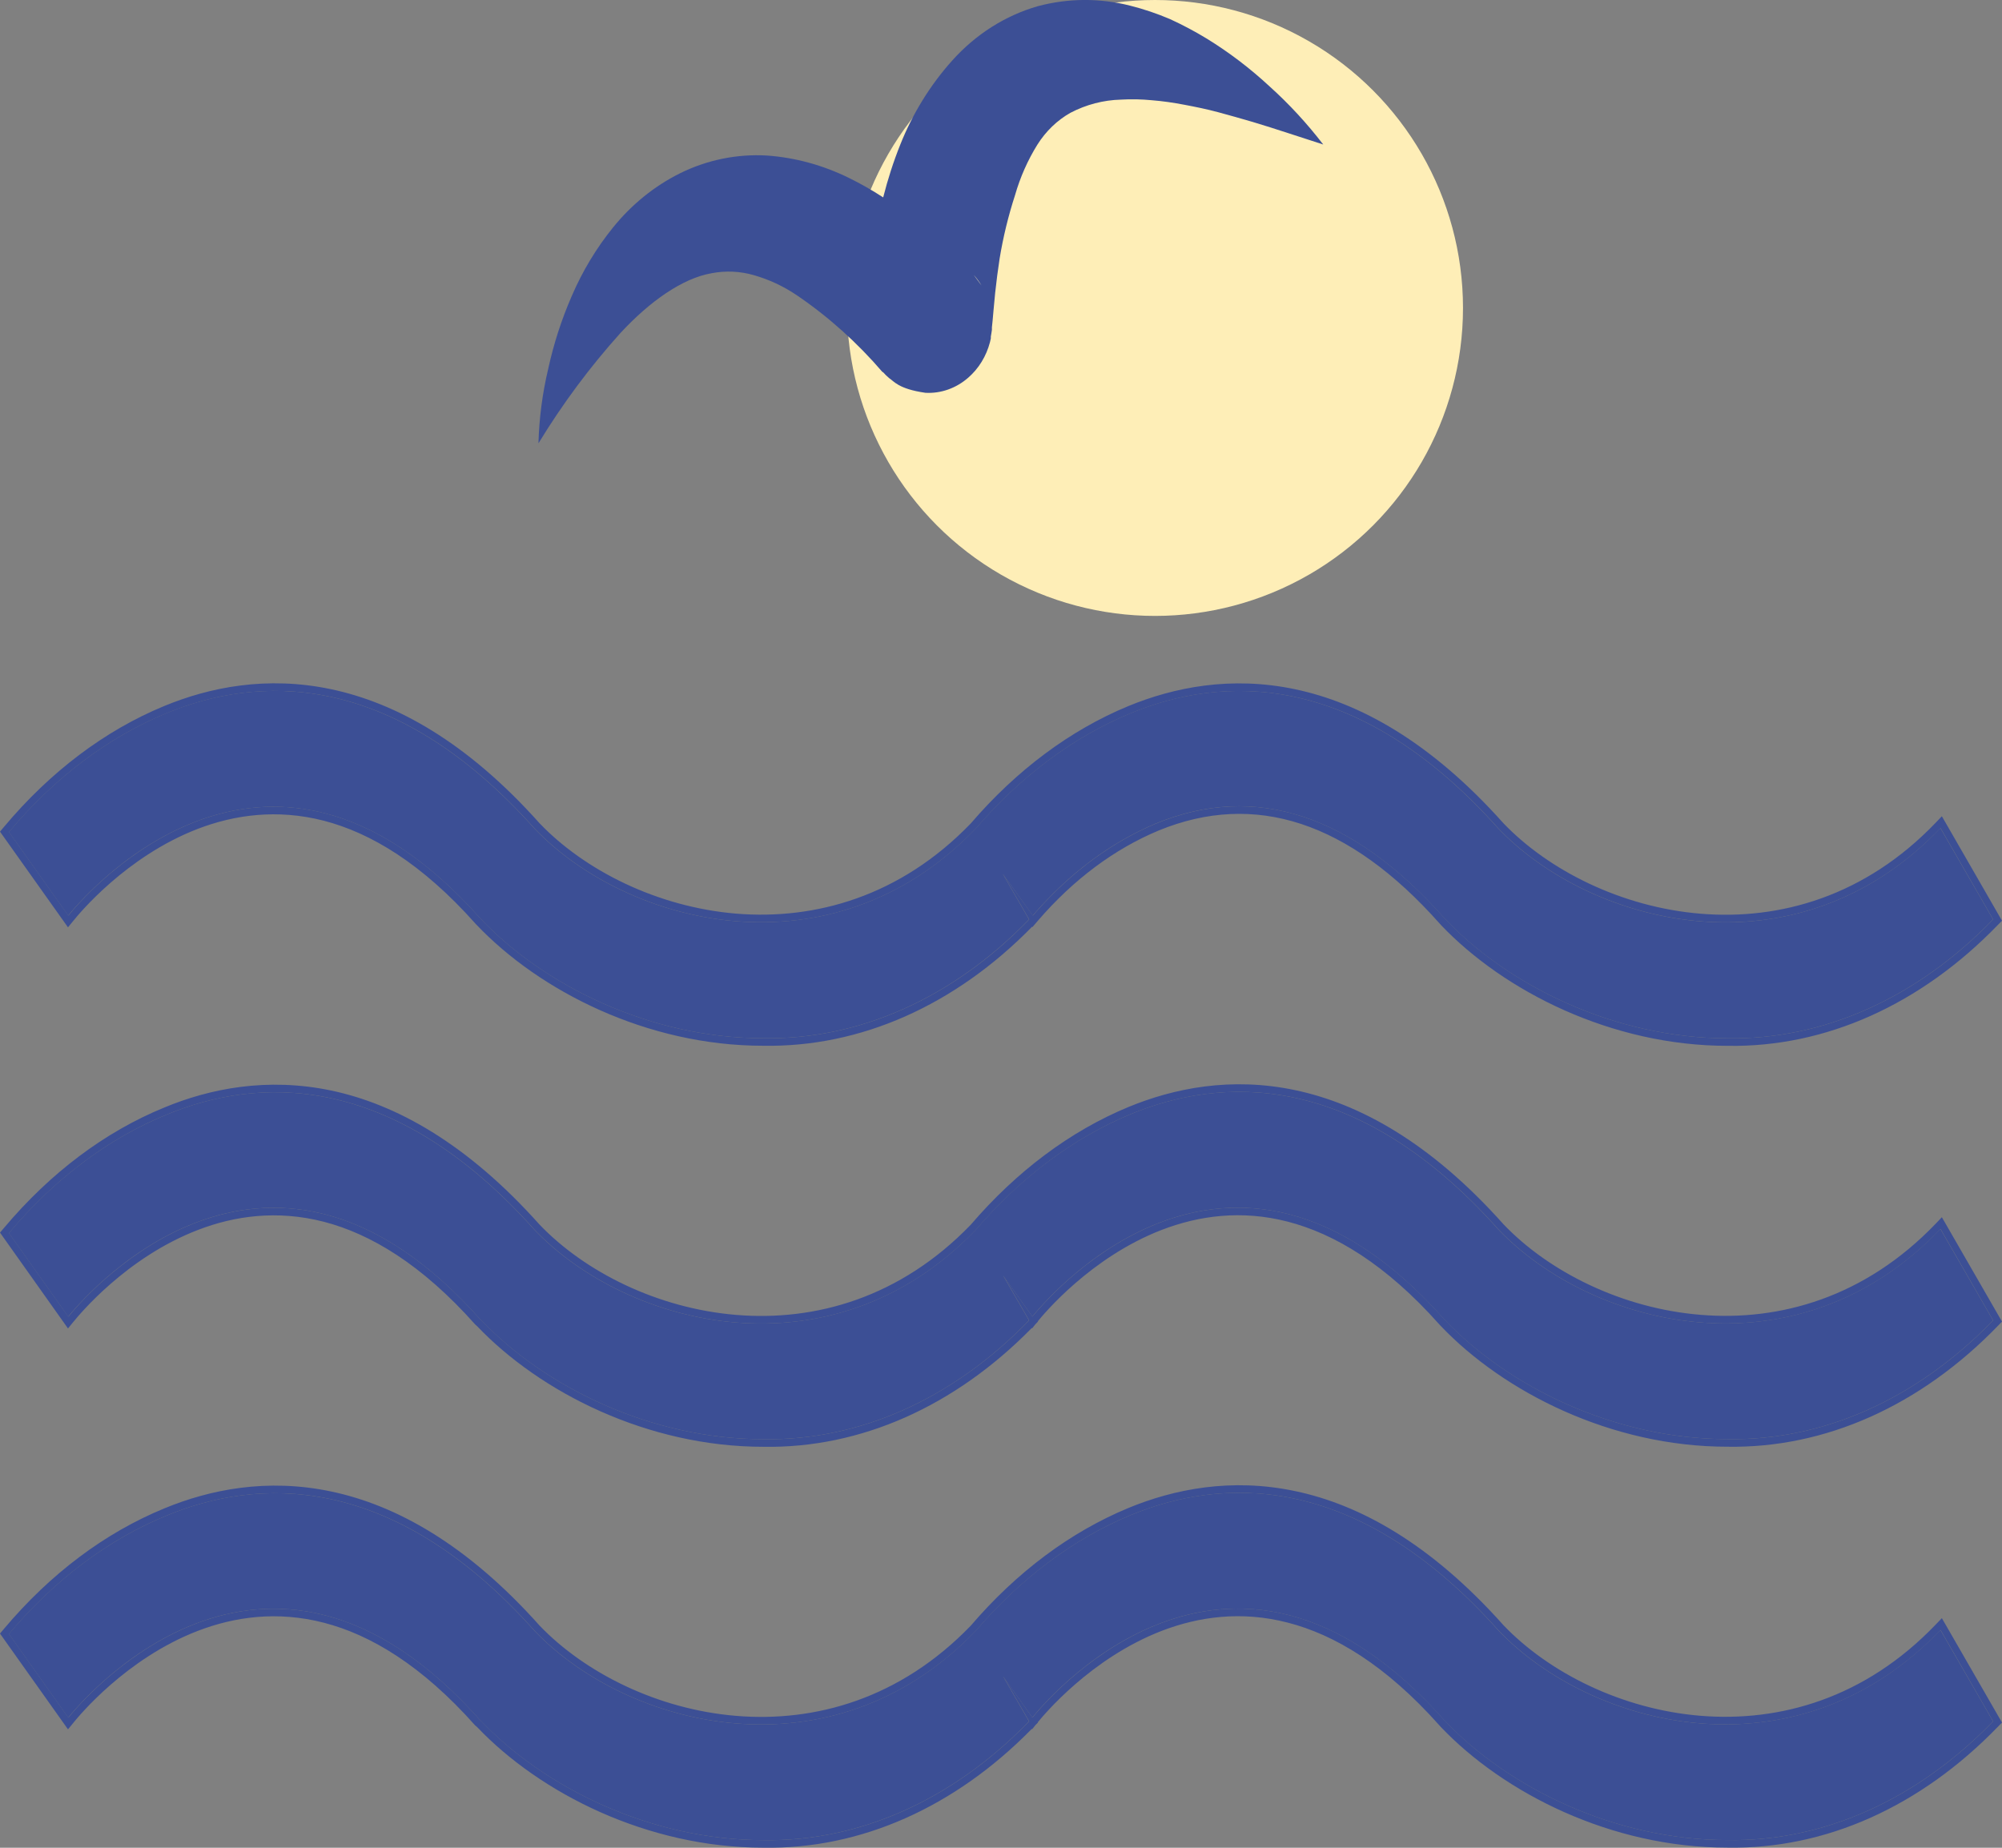
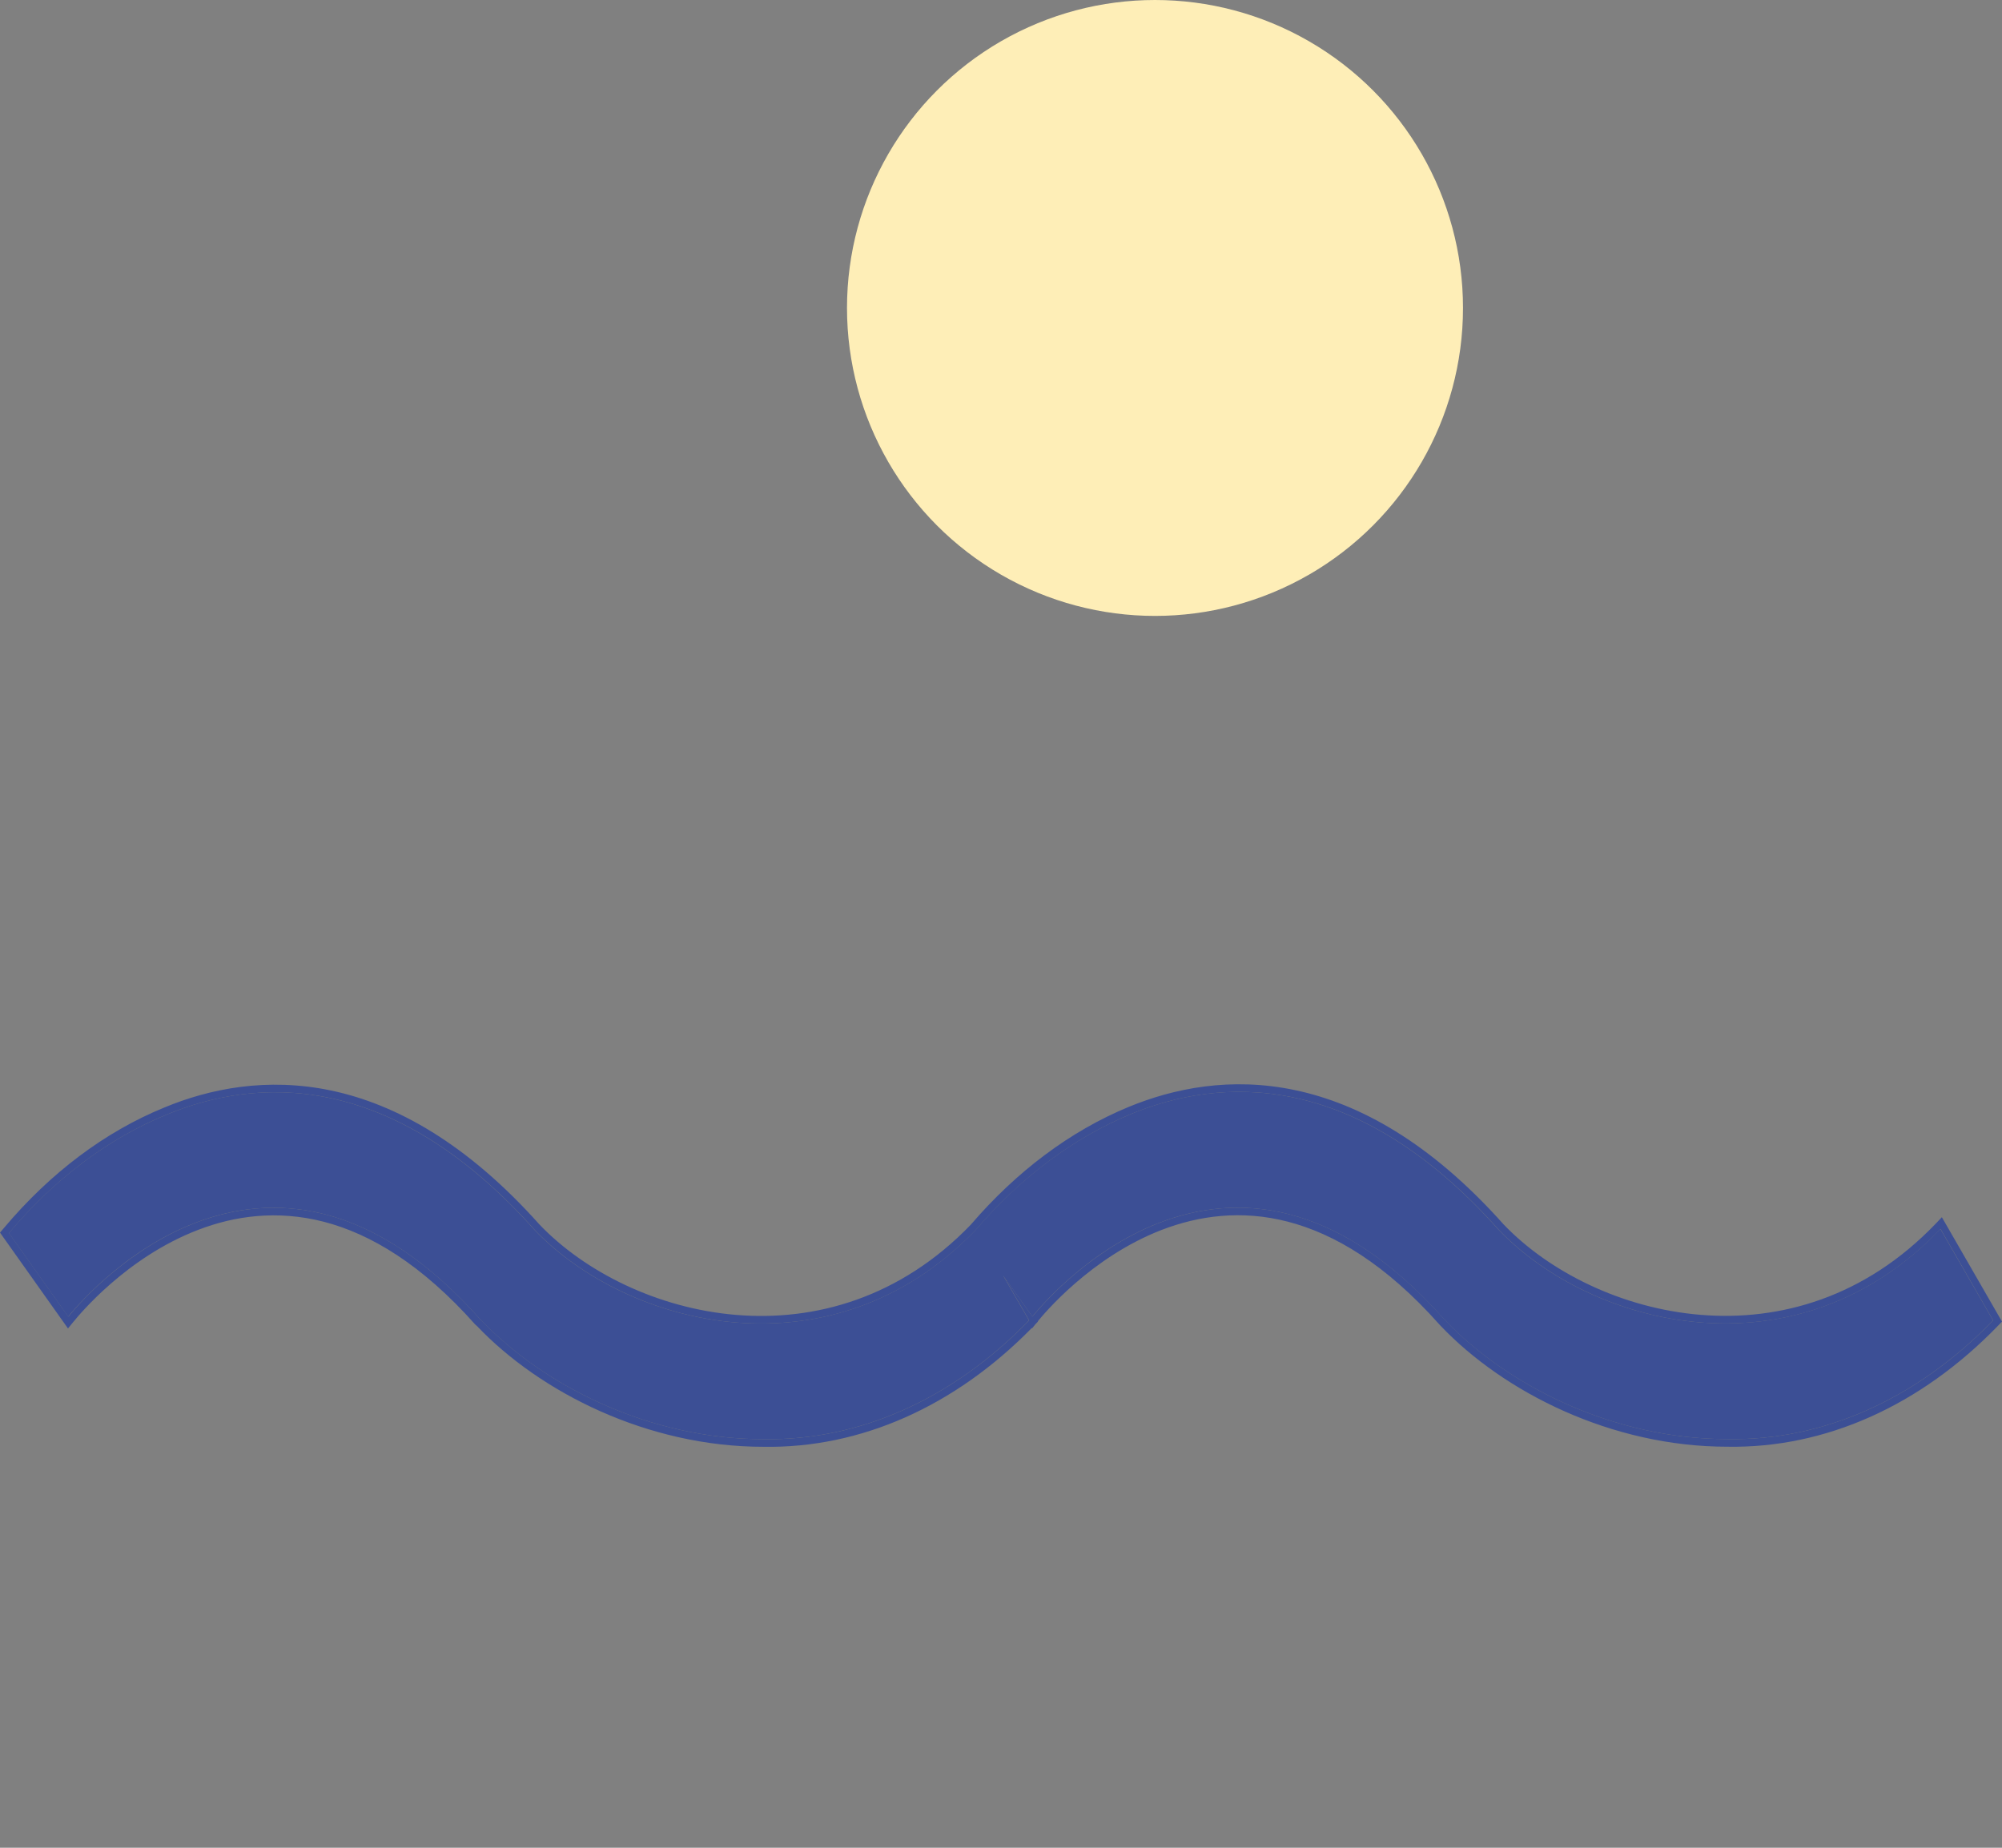
<svg xmlns="http://www.w3.org/2000/svg" width="26" height="24" viewBox="0 0 26 24" fill="none">
  <rect x="0" y="0" width="26" height="24" fill="#808080" stroke="none" />
  <circle cx="15" cy="4" r="4" fill="#FEEEB7" />
-   <path d="M6.993 5.758C7.306 5.244 7.663 4.764 8.059 4.324C8.436 3.917 8.861 3.615 9.241 3.549C9.423 3.514 9.611 3.522 9.79 3.574C9.986 3.63 10.174 3.717 10.347 3.834C10.758 4.113 11.133 4.45 11.464 4.836V4.83C11.49 4.859 11.518 4.887 11.548 4.912C11.607 4.948 11.662 5.051 12.019 5.102C12.22 5.113 12.417 5.043 12.574 4.906C12.71 4.788 12.809 4.627 12.857 4.444L12.868 4.395V4.371L12.875 4.33L12.882 4.284V4.251L12.891 4.165L12.902 4.04L12.924 3.806C12.94 3.653 12.96 3.504 12.982 3.359C13.028 3.079 13.095 2.804 13.182 2.536C13.249 2.302 13.347 2.081 13.473 1.878C13.583 1.704 13.73 1.562 13.902 1.465C14.107 1.358 14.33 1.3 14.557 1.294C14.691 1.286 14.825 1.289 14.959 1.302C15.096 1.313 15.239 1.333 15.383 1.361C15.526 1.388 15.675 1.418 15.822 1.458C15.968 1.498 16.118 1.539 16.269 1.584C16.57 1.674 16.874 1.778 17.185 1.877C16.975 1.604 16.743 1.352 16.491 1.125C16.236 0.888 15.96 0.678 15.668 0.499C15.515 0.406 15.358 0.323 15.197 0.249C15.028 0.177 14.855 0.118 14.679 0.074C14.284 -0.027 13.874 -0.025 13.48 0.08C13.056 0.201 12.669 0.447 12.363 0.79C12.081 1.105 11.853 1.474 11.692 1.878C11.603 2.1 11.529 2.33 11.47 2.564C11.327 2.471 11.18 2.387 11.029 2.313C10.691 2.146 10.328 2.046 9.958 2.02C9.569 1.998 9.181 2.077 8.827 2.253C8.497 2.418 8.202 2.657 7.962 2.954C7.745 3.222 7.564 3.522 7.425 3.846C7.293 4.149 7.19 4.467 7.119 4.794C7.044 5.109 7.002 5.433 6.993 5.758ZM12.747 3.708L12.645 3.57C12.683 3.612 12.717 3.658 12.747 3.708Z" fill="#3C4F95" />
  <path d="M19.463 15.973C17.592 13.874 15.836 13.995 14.684 14.471C13.941 14.779 13.255 15.292 12.668 15.978C10.791 17.924 8.145 17.23 6.945 15.978C5.075 13.88 3.314 14 2.167 14.476C1.409 14.785 0.709 15.31 0.115 16.016L0.886 17.102C0.988 16.977 3.413 13.961 6.235 17.135L6.252 17.15C7.055 17.995 8.431 18.695 9.915 18.693C11.161 18.714 12.376 18.171 13.364 17.15L13.027 16.567L13.407 17.101C13.509 16.976 15.934 13.96 18.754 17.134L18.768 17.149C19.572 17.994 20.948 18.693 22.432 18.692C23.679 18.715 24.895 18.172 25.884 17.15L25.2 15.963C23.322 17.927 20.665 17.231 19.463 15.973Z" fill="#3C4F95" />
  <path fill-rule="evenodd" clip-rule="evenodd" d="M14.685 14.471C15.838 13.995 17.594 13.874 19.465 15.973C20.653 17.217 23.262 17.911 25.136 16.031C25.158 16.009 25.18 15.986 25.202 15.963L25.885 17.15C24.896 18.172 23.68 18.715 22.434 18.692C20.95 18.693 19.573 17.994 18.77 17.149L18.756 17.134C16.147 14.198 13.876 16.559 13.47 17.028C13.453 17.048 13.439 17.064 13.429 17.076C13.421 17.086 13.415 17.094 13.411 17.098L13.408 17.101L13.029 16.567L13.366 17.15C13.359 17.157 13.352 17.164 13.345 17.171C12.36 18.178 11.154 18.714 9.917 18.693C8.433 18.695 7.056 17.995 6.254 17.15L6.236 17.135C3.626 14.199 1.355 16.56 0.949 17.029C0.919 17.064 0.899 17.089 0.89 17.1C0.889 17.101 0.888 17.102 0.888 17.102L0.117 16.016C0.711 15.31 1.41 14.785 2.168 14.476C3.316 14 5.077 13.88 6.947 15.978C8.146 17.23 10.793 17.924 12.67 15.978C13.257 15.293 13.943 14.779 14.685 14.471ZM12.607 15.908C13.202 15.214 13.899 14.692 14.654 14.379C15.242 14.136 15.986 13.983 16.822 14.16C17.659 14.337 18.581 14.842 19.527 15.903C20.112 16.515 21.057 16.994 22.086 17.078C23.114 17.163 24.222 16.852 25.141 15.892L25.219 15.81L26 17.166L25.946 17.222C24.942 18.259 23.704 18.813 22.433 18.791C20.926 18.791 19.528 18.082 18.709 17.22L18.708 17.219L18.693 17.203C17.997 16.42 17.331 16.025 16.725 15.868C16.119 15.711 15.565 15.792 15.092 15.973C14.163 16.33 13.55 17.074 13.478 17.162L13.48 17.166L13.447 17.2L13.404 17.254L13.4 17.249C12.401 18.268 11.176 18.813 9.916 18.792C8.411 18.793 7.015 18.085 6.196 17.225L6.172 17.204C5.477 16.422 4.811 16.026 4.205 15.869C3.598 15.713 3.044 15.793 2.572 15.975C1.634 16.334 1.018 17.09 0.956 17.166C0.955 17.167 0.954 17.168 0.954 17.168L0.883 17.255L0 16.01L0.052 15.949C0.654 15.233 1.365 14.699 2.137 14.384C2.723 14.141 3.466 13.989 4.303 14.165C5.14 14.342 6.063 14.848 7.009 15.908C7.593 16.517 8.534 16.994 9.561 17.079C10.585 17.164 11.69 16.858 12.607 15.908Z" fill="#3C4F95" />
-   <path d="M19.463 21.181C17.592 19.081 15.836 19.203 14.684 19.679C13.941 19.987 13.255 20.5 12.668 21.186C10.791 23.131 8.145 22.438 6.945 21.186C5.075 19.088 3.314 19.208 2.167 19.684C1.409 19.993 0.709 20.518 0.115 21.223L0.886 22.31C0.988 22.185 3.413 19.169 6.235 22.343L6.252 22.358C7.055 23.203 8.431 23.902 9.915 23.901C11.161 23.922 12.376 23.378 13.364 22.358L13.027 21.774L13.407 22.309C13.509 22.183 15.934 19.168 18.754 22.341L18.768 22.356C19.572 23.201 20.948 23.901 22.432 23.9C23.679 23.922 24.895 23.379 25.884 22.358L25.2 21.171C23.322 23.135 20.665 22.439 19.463 21.181Z" fill="#3C4F95" />
-   <path fill-rule="evenodd" clip-rule="evenodd" d="M14.685 19.679C15.838 19.203 17.594 19.082 19.465 21.181C20.653 22.424 23.262 23.119 25.136 21.239C25.158 21.216 25.18 21.194 25.202 21.171L25.885 22.358C24.896 23.379 23.68 23.922 22.434 23.9C20.95 23.901 19.573 23.201 18.77 22.356L18.756 22.341C16.147 19.405 13.876 21.767 13.47 22.236C13.453 22.255 13.439 22.272 13.429 22.284C13.421 22.294 13.415 22.301 13.411 22.306L13.408 22.309L13.029 21.774L13.366 22.358C13.359 22.365 13.352 22.372 13.345 22.379C12.36 23.386 11.154 23.922 9.917 23.901C8.433 23.902 7.056 23.203 6.254 22.358L6.236 22.343C3.626 19.407 1.355 21.768 0.949 22.237C0.919 22.272 0.899 22.296 0.89 22.307C0.889 22.308 0.888 22.309 0.888 22.31L0.117 21.223C0.711 20.518 1.41 19.993 2.168 19.684C3.316 19.208 5.077 19.088 6.947 21.186C8.146 22.438 10.793 23.131 12.67 21.186C13.257 20.5 13.943 19.987 14.685 19.679ZM12.607 21.116C13.202 20.421 13.899 19.9 14.654 19.587C15.242 19.344 15.986 19.191 16.822 19.368C17.659 19.544 18.581 20.05 19.527 21.111C20.112 21.722 21.057 22.202 22.086 22.286C23.114 22.37 24.222 22.06 25.141 21.099L25.219 21.018L26 22.374L25.946 22.429C24.942 23.467 23.704 24.021 22.433 23.998C20.926 23.999 19.528 23.29 18.709 22.428L18.708 22.427L18.693 22.41C17.997 21.628 17.331 21.232 16.725 21.076C16.119 20.919 15.565 21 15.092 21.181C14.163 21.538 13.55 22.282 13.478 22.37L13.48 22.374L13.447 22.407L13.404 22.461L13.4 22.456C12.401 23.475 11.176 24.02 9.916 23.999C8.411 24 7.015 23.293 6.196 22.432L6.172 22.412C5.477 21.63 4.811 21.233 4.205 21.077C3.598 20.92 3.044 21.001 2.572 21.182C1.634 21.542 1.018 22.297 0.956 22.373C0.955 22.374 0.954 22.375 0.954 22.376L0.883 22.462L0 21.218L0.052 21.156C0.654 20.441 1.365 19.907 2.137 19.591C2.723 19.349 3.466 19.196 4.303 19.373C5.14 19.55 6.063 20.055 7.009 21.116C7.593 21.724 8.534 22.202 9.561 22.287C10.585 22.372 11.69 22.066 12.607 21.116Z" fill="#3C4F95" />
-   <path d="M6.235 11.926L6.249 11.941C7.051 12.786 8.427 13.486 9.911 13.485C11.158 13.507 12.374 12.964 13.364 11.942L13.022 11.349L13.412 11.892C13.879 11.349 14.424 10.942 15.014 10.695C16.302 10.166 17.563 10.58 18.759 11.927L18.773 11.942C19.576 12.787 20.953 13.487 22.437 13.486C23.682 13.507 24.896 12.963 25.884 11.942L25.2 10.756C23.322 12.719 20.665 12.018 19.463 10.766C17.592 8.668 15.836 8.788 14.684 9.263C13.941 9.57 13.255 10.082 12.668 10.766C10.791 12.711 8.145 12.018 6.945 10.766C5.072 8.666 3.311 8.787 2.161 9.263C1.405 9.575 0.707 10.101 0.115 10.807L0.886 11.892C0.988 11.767 3.413 8.753 6.235 11.926Z" fill="#3C4F95" />
-   <path fill-rule="evenodd" clip-rule="evenodd" d="M6.173 11.995C5.477 11.213 4.811 10.817 4.205 10.66C3.598 10.504 3.044 10.584 2.571 10.765C1.633 11.125 1.017 11.88 0.956 11.956C0.955 11.957 0.954 11.958 0.954 11.958L0.883 12.045L0 10.802L0.052 10.74C0.652 10.024 1.361 9.489 2.131 9.171C2.718 8.928 3.463 8.775 4.3 8.952C5.138 9.129 6.062 9.634 7.009 10.695C7.593 11.304 8.534 11.781 9.561 11.867C10.585 11.951 11.69 11.646 12.607 10.696C13.202 10.003 13.899 9.483 14.654 9.171C15.242 8.929 15.986 8.776 16.822 8.953C17.659 9.13 18.581 9.635 19.527 10.695C20.112 11.304 21.057 11.783 22.086 11.868C23.114 11.953 24.222 11.644 25.141 10.684L25.219 10.602L26 11.959L25.946 12.014C24.943 13.051 23.707 13.605 22.438 13.584C20.931 13.585 19.533 12.876 18.713 12.014L18.713 12.013L18.697 11.996C18.107 11.331 17.505 10.902 16.898 10.702C16.291 10.503 15.674 10.53 15.046 10.788C14.471 11.028 13.938 11.426 13.48 11.958L13.408 12.042L13.404 12.037C12.404 13.059 11.175 13.605 9.912 13.583C8.405 13.584 7.008 12.874 6.189 12.012L6.188 12.012L6.173 11.995ZM9.913 13.485C11.153 13.507 12.362 12.97 13.349 11.96C13.354 11.954 13.36 11.948 13.366 11.942L13.023 11.349L13.414 11.892C13.419 11.886 13.425 11.879 13.431 11.873C13.446 11.855 13.461 11.838 13.476 11.821C13.929 11.314 14.452 10.931 15.015 10.696C16.304 10.166 17.565 10.58 18.761 11.927L18.775 11.942C19.578 12.787 20.954 13.487 22.438 13.486C23.683 13.507 24.898 12.963 25.885 11.942L25.202 10.756C25.18 10.779 25.158 10.801 25.136 10.823C23.262 12.702 20.653 12.003 19.465 10.766C17.594 8.668 15.838 8.788 14.685 9.264C13.943 9.57 13.257 10.082 12.67 10.766C10.793 12.711 8.146 12.018 6.947 10.766C5.074 8.666 3.313 8.787 2.163 9.264C1.406 9.575 0.709 10.101 0.117 10.807L0.888 11.892C0.888 11.892 0.889 11.891 0.89 11.89C0.899 11.879 0.919 11.854 0.949 11.819C1.355 11.35 3.626 8.99 6.236 11.926L6.25 11.941C7.053 12.786 8.429 13.486 9.913 13.485Z" fill="#3C4F95" />
</svg>